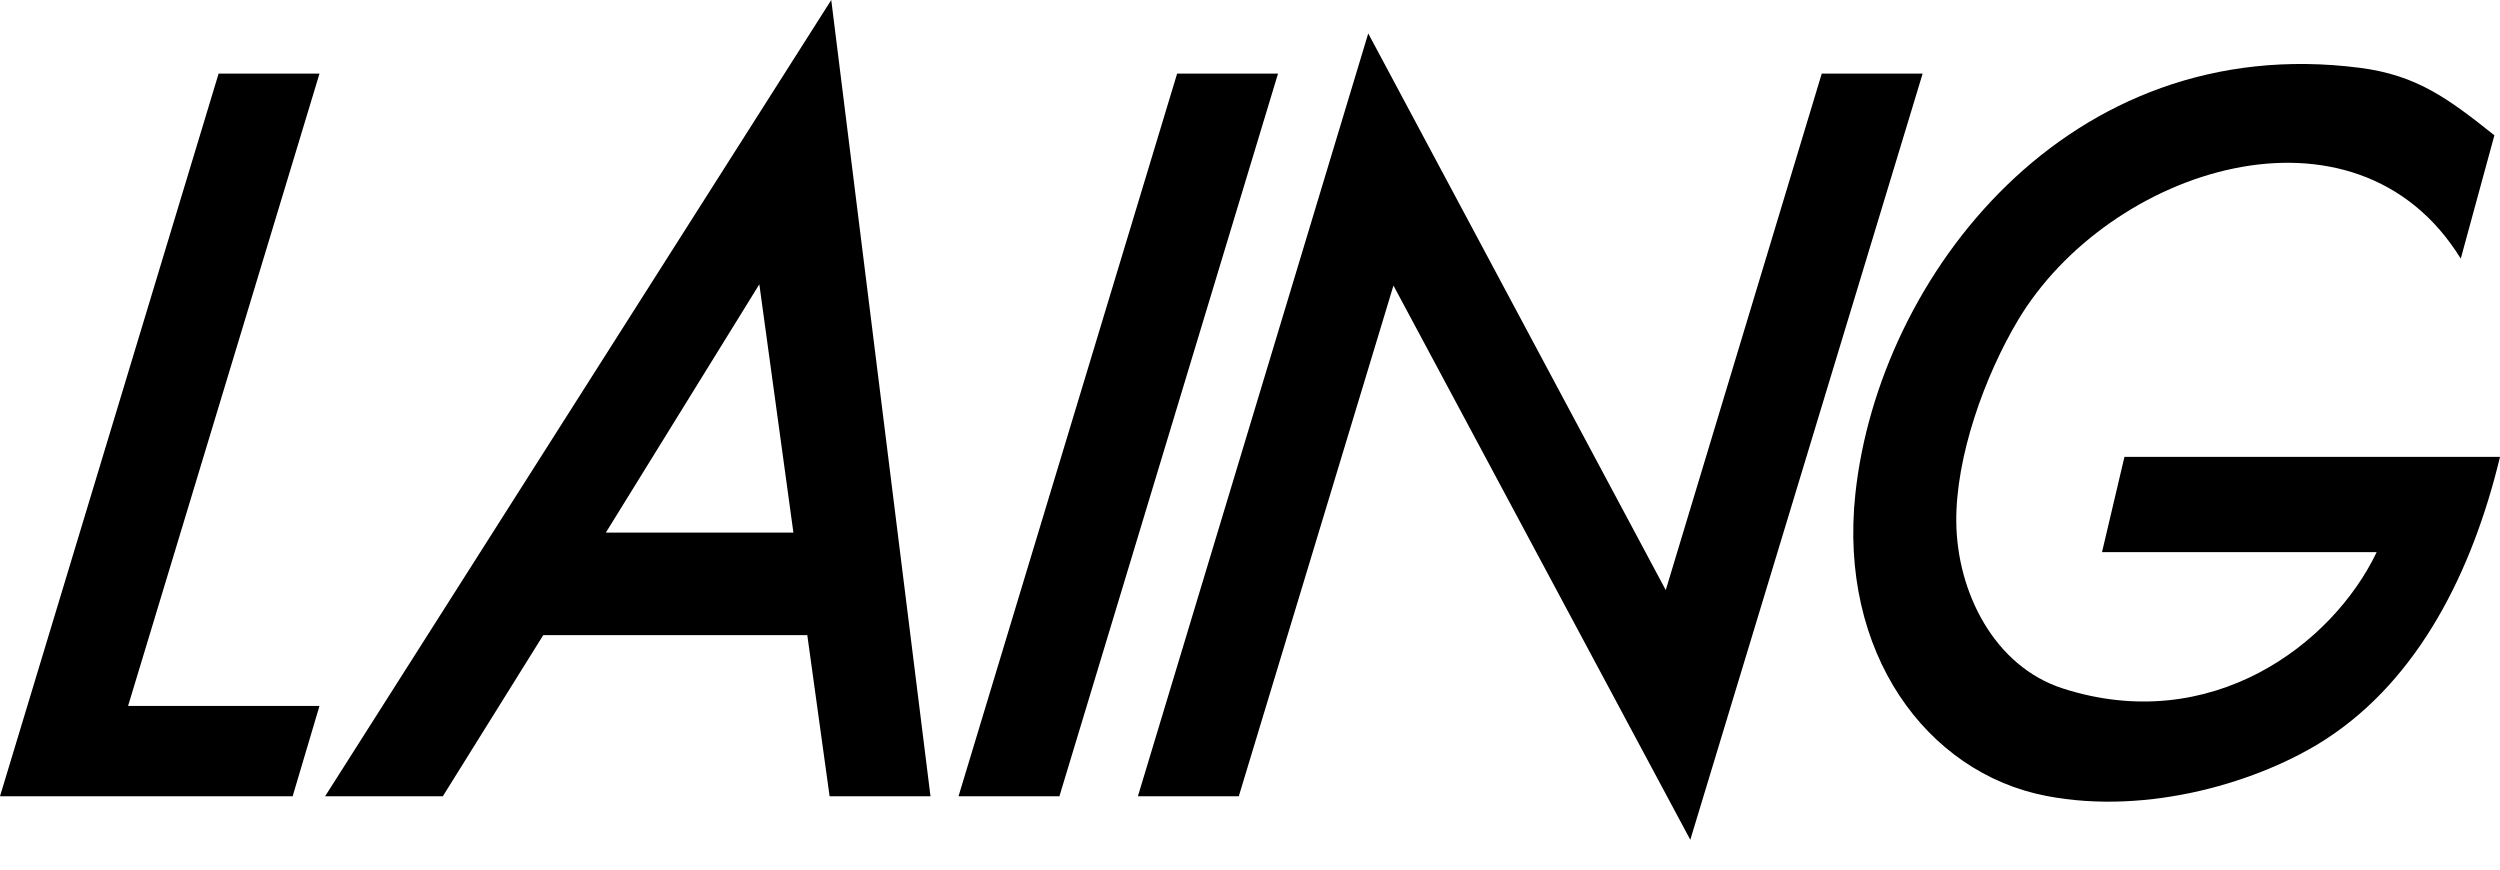
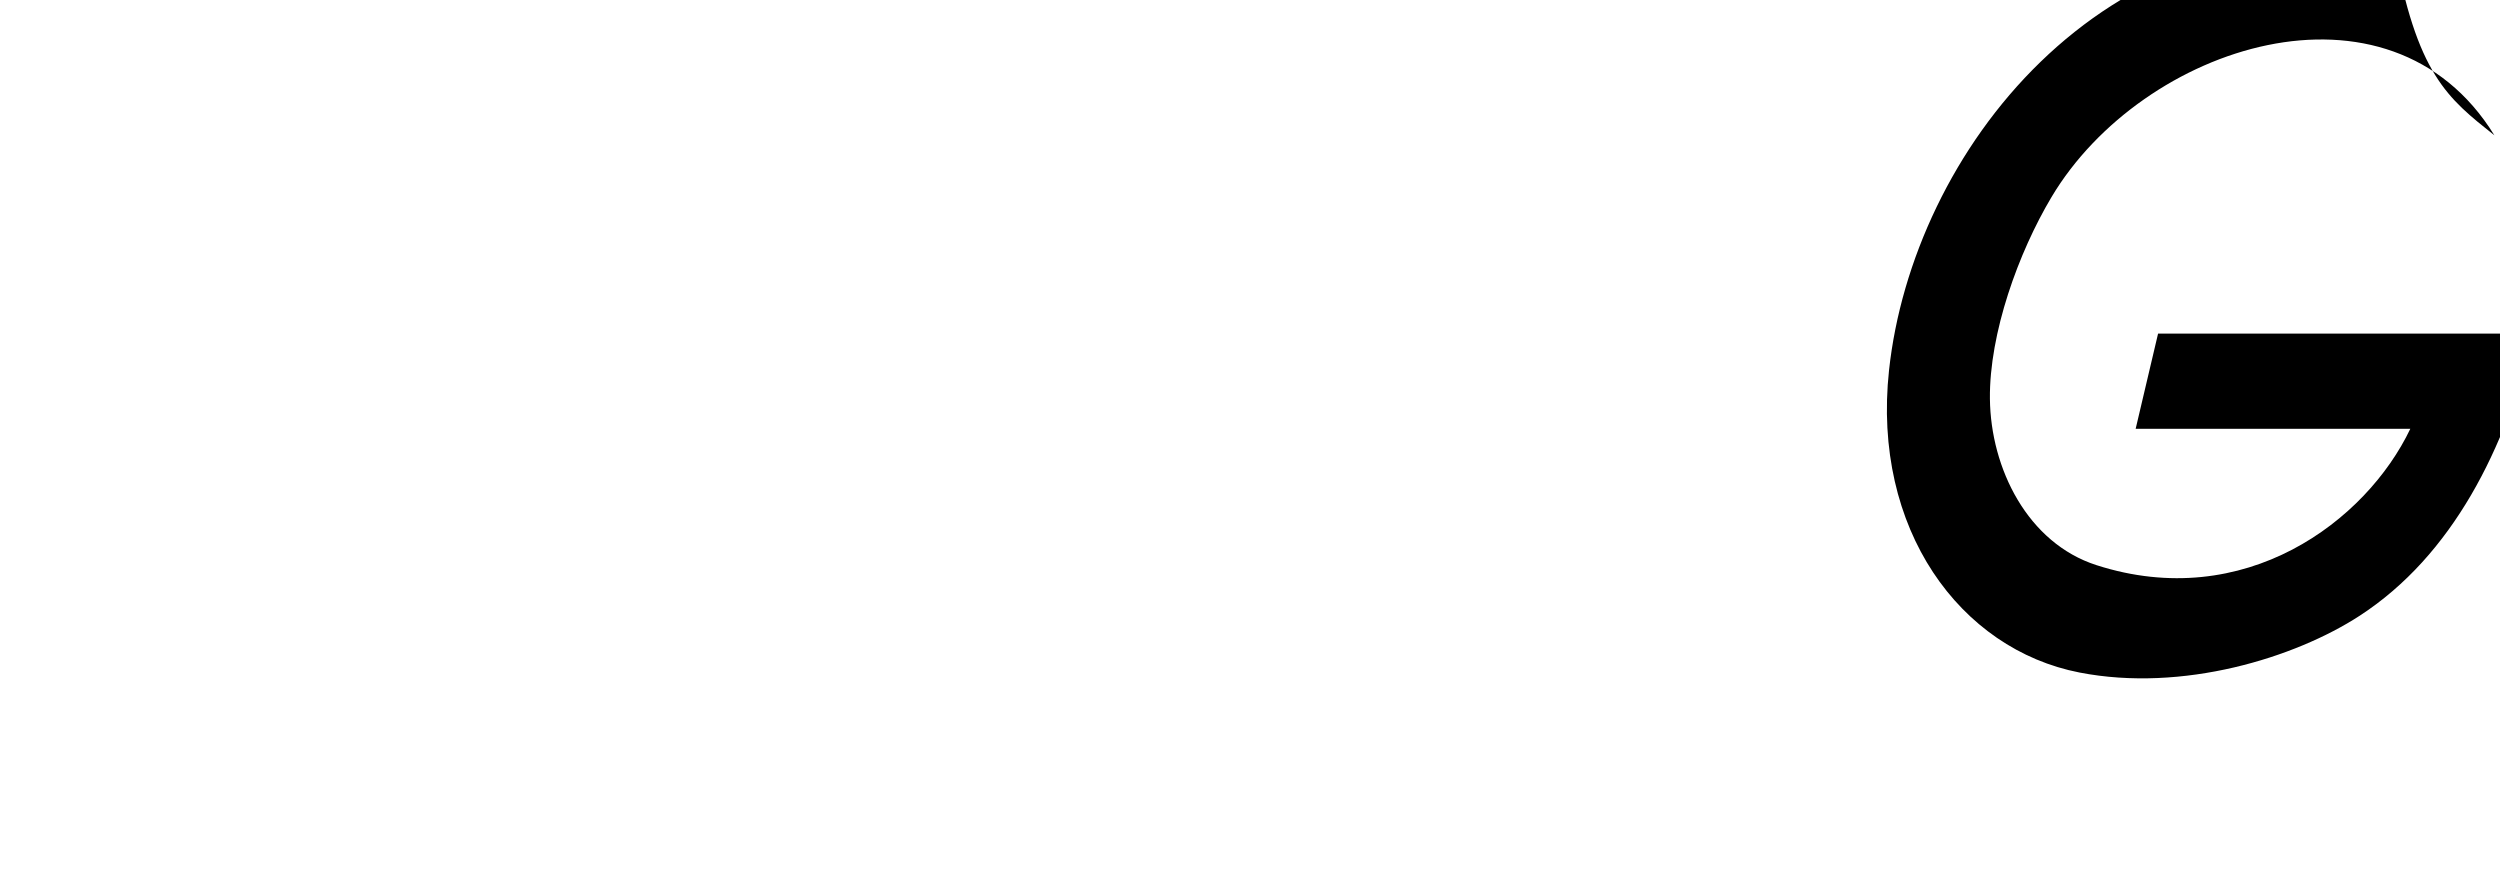
<svg xmlns="http://www.w3.org/2000/svg" version="1.1" x="0px" y="0px" width="1024px" height="356.288px" viewBox="0 0 1024 356.288" enable-background="new 0 0 1024 356.288" xml:space="preserve">
-   <path d="M1021.704,55.427l-13.776,50.511c-43.096-69.931-144.235-37.009-181.381,25.255 c-13.58,22.764-25.538,55.848-25.255,82.655c0.3,28.621,15.502,59.082,43.624,68.14c60.589,19.518,110.437-17.845,128.574-55.845 c-37.5,0-112.503,0-112.503,0l9.184-39c0,0,102.554,0,153.83,0c-11.312,47-33.312,90.867-71.175,115.524 c-26.594,17.318-72.625,31.512-114.798,23.319c-48.991-9.516-85.069-58.758-78.063-123.8 c9.579-88.917,87.047-189.835,206.637-174.401C989.814,30.782,1002.605,40.178,1021.704,55.427z" />
-   <polygon points="787.516,30.144 746.188,30.144 682.294,241.701 560.431,13.696 466.081,326.144 507.408,326.144 570.762,116.955 692.346,343.972" />
-   <polygon points="392.61,326.144 433.938,326.144 523.48,30.144 482.152,30.144" />
-   <path d="M339.803,326.144h41.327L340.48,0L133.166,326.144h48.215l41.143-66h108.144L339.803,326.144z M248.16,218.144 l62.861-101.694l13.956,101.694H248.16z" />
-   <polygon points="130.87,30.144 89.542,30.144 0,326.144 119.87,326.144 130.859,289.144 52.462,289.144" />
+   <path d="M1021.704,55.427c-43.096-69.931-144.235-37.009-181.381,25.255 c-13.58,22.764-25.538,55.848-25.255,82.655c0.3,28.621,15.502,59.082,43.624,68.14c60.589,19.518,110.437-17.845,128.574-55.845 c-37.5,0-112.503,0-112.503,0l9.184-39c0,0,102.554,0,153.83,0c-11.312,47-33.312,90.867-71.175,115.524 c-26.594,17.318-72.625,31.512-114.798,23.319c-48.991-9.516-85.069-58.758-78.063-123.8 c9.579-88.917,87.047-189.835,206.637-174.401C989.814,30.782,1002.605,40.178,1021.704,55.427z" />
</svg>